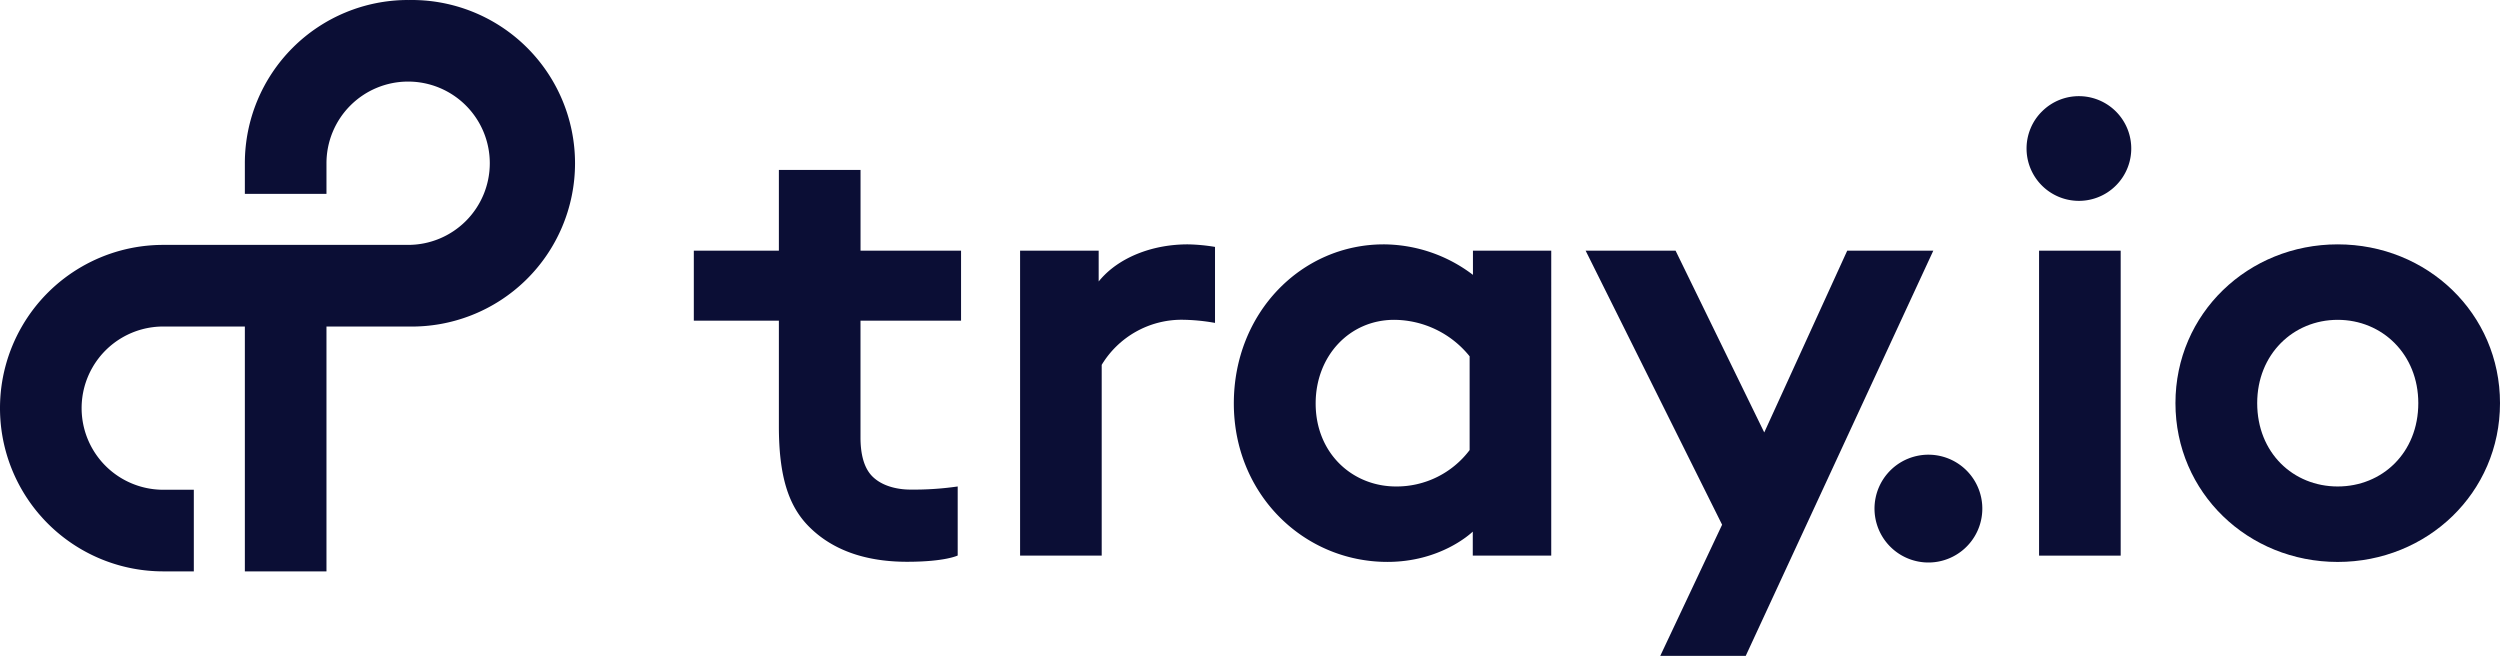
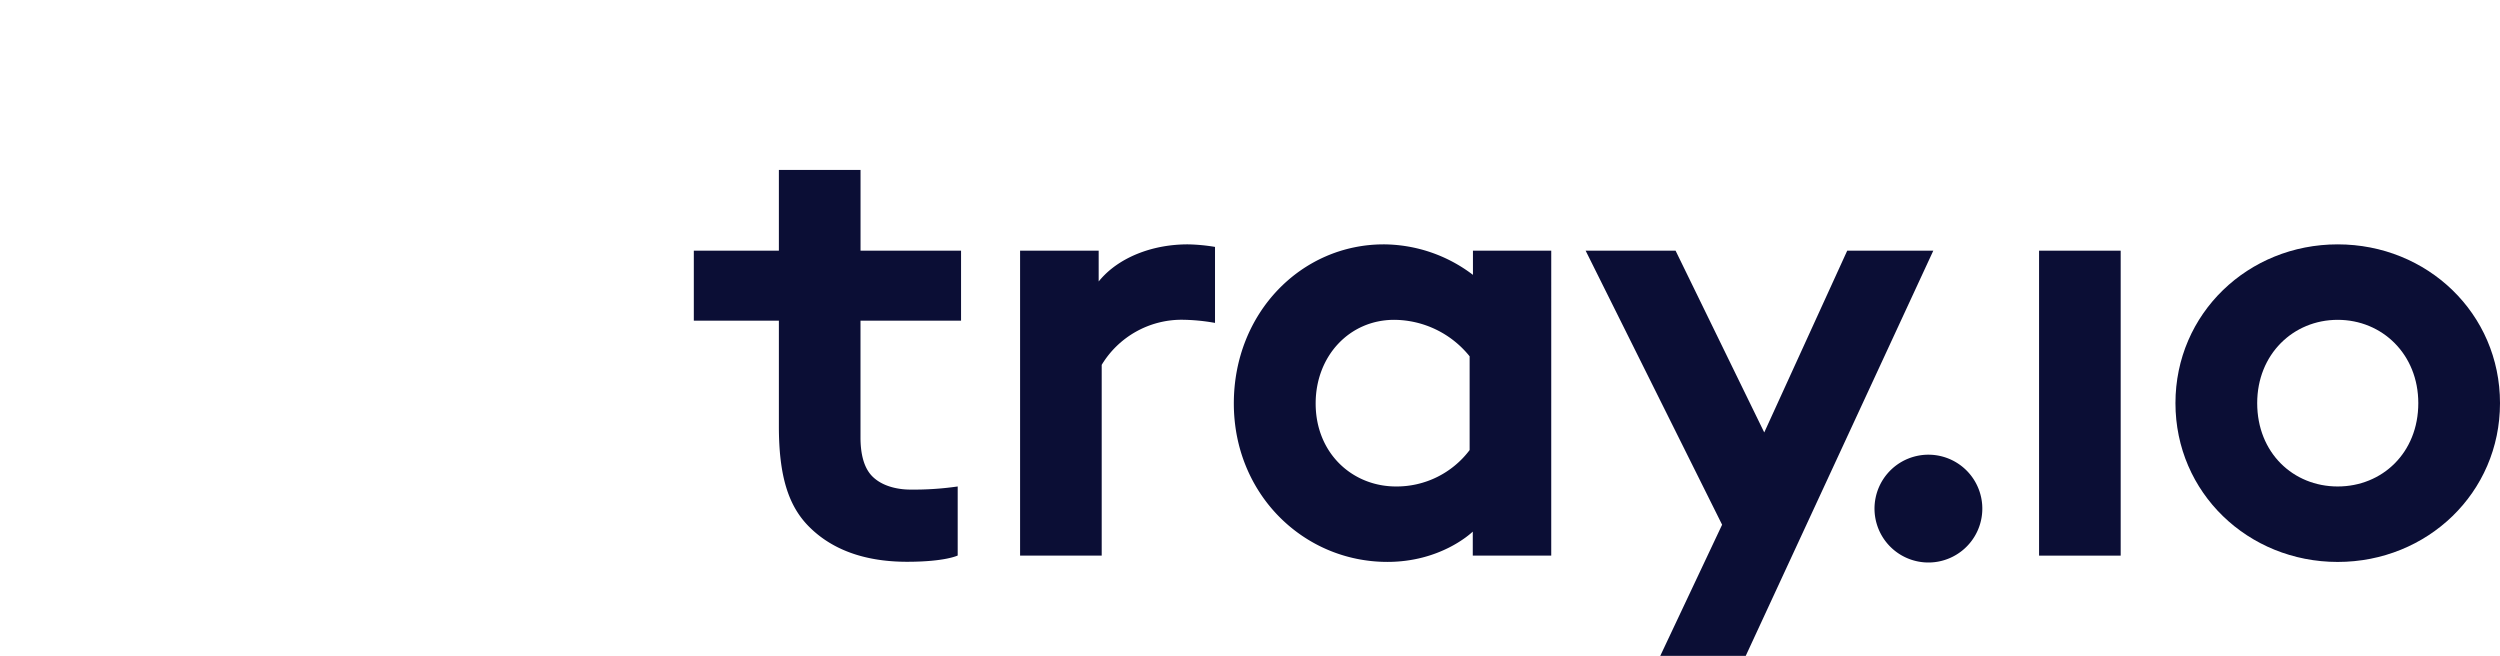
<svg xmlns="http://www.w3.org/2000/svg" viewBox="0 0 609.85 160">
  <defs>
    <clipPath id="clip-path" transform="translate(0 -40)">
      <rect width="609.85" height="240" style="fill:none" />
    </clipPath>
  </defs>
  <title>Tray.io</title>
  <g id="Layer_2" data-name="Layer 2">
    <g id="Layer_1-2" data-name="Layer 1">
      <g style="clip-path:url(#clip-path)">
        <path d="M234.44,118.22V101.15H209.92V81.46H190v19.69H169.25v17.07H190V144c0,12.18,2.34,19.46,7.38,24.5,6.85,6.86,16.09,8.54,23.89,8.54,9.34,0,12.35-1.53,12.35-1.53V158.67a75,75,0,0,1-11.6.76c-2.37,0-6.53-.53-9.22-3.22-2.34-2.34-2.89-6.22-2.89-9.48V118.22Z" transform="translate(0 -40)" style="fill:#0b0e35" />
        <path d="M289.75,99.61c-8.36,0-15.77,2.93-20.33,7.49a20.68,20.68,0,0,0-1.41,1.56v-7.51H248.84v74.39h19.91V129a22.79,22.79,0,0,1,19.47-11,47.68,47.68,0,0,1,8.17.77V100.23a44.68,44.68,0,0,0-6.64-.62Z" transform="translate(0 -40)" style="fill:#0b0e35" />
        <path d="M471.61,101.15h-21l-20.24,44.34-21.63-44.34H386.8L420.09,168h0L405,200h20.85Z" transform="translate(0 -40)" style="fill:#0b0e35" />
        <path d="M359.31,101.15v5.9a36.2,36.2,0,0,0-21.76-7.44c-20.1,0-36.57,16.69-36.57,38.81s17,38.65,37.47,38.65c12.75,0,20.12-6.73,20.82-7.39v5.86h19.14V101.15Zm-18.76,57.52c-10.71,0-19.61-8.15-19.61-20.25,0-11.57,8.24-20.4,19.15-20.4a23.78,23.78,0,0,1,18.41,8.9v22.87a22.28,22.28,0,0,1-17.95,8.88Z" transform="translate(0 -40)" style="fill:#0b0e35" />
        <path d="M470.67,150.92a13.15,13.15,0,1,1-5.09.92,13.23,13.23,0,0,1,5.09-.92Z" transform="translate(0 -40)" style="fill:#0b0e35" />
-         <path d="M507.36,63.46a12.77,12.77,0,1,1-12,7.81,12.52,12.52,0,0,1,2.84-4.16,12.7,12.7,0,0,1,9.16-3.65Z" transform="translate(0 -40)" style="fill:#0b0e35" />
+         <path d="M507.36,63.46Z" transform="translate(0 -40)" style="fill:#0b0e35" />
        <path d="M517.32,101.15H497.41v74.39h19.91Z" transform="translate(0 -40)" style="fill:#0b0e35" />
        <path d="M570.26,99.61c-21.86,0-39.58,16.87-39.58,38.73s17.72,38.74,39.58,38.74,39.59-16.87,39.59-38.74S592.12,99.61,570.26,99.61Zm0,59.06c-10.85,0-19.64-8.21-19.64-20.33,0-11.92,8.79-20.32,19.64-20.32s19.66,8.4,19.66,20.32c0,12.12-8.81,20.33-19.66,20.33Z" transform="translate(0 -40)" style="fill:#0b0e35" />
-         <path d="M99.55,40A39.81,39.81,0,0,0,59.73,79.82v7.47H79.64V79.82A19.92,19.92,0,1,1,99.55,99.74H39.82a39.82,39.82,0,1,0,0,79.64h7.46V159.47H39.82a19.91,19.91,0,1,1,0-39.82H59.73v59.73H79.64V119.65H99.55a39.83,39.83,0,1,0,0-79.64Z" transform="translate(0 -40)" style="fill:#0b0e35" />
      </g>
    </g>
  </g>
</svg>